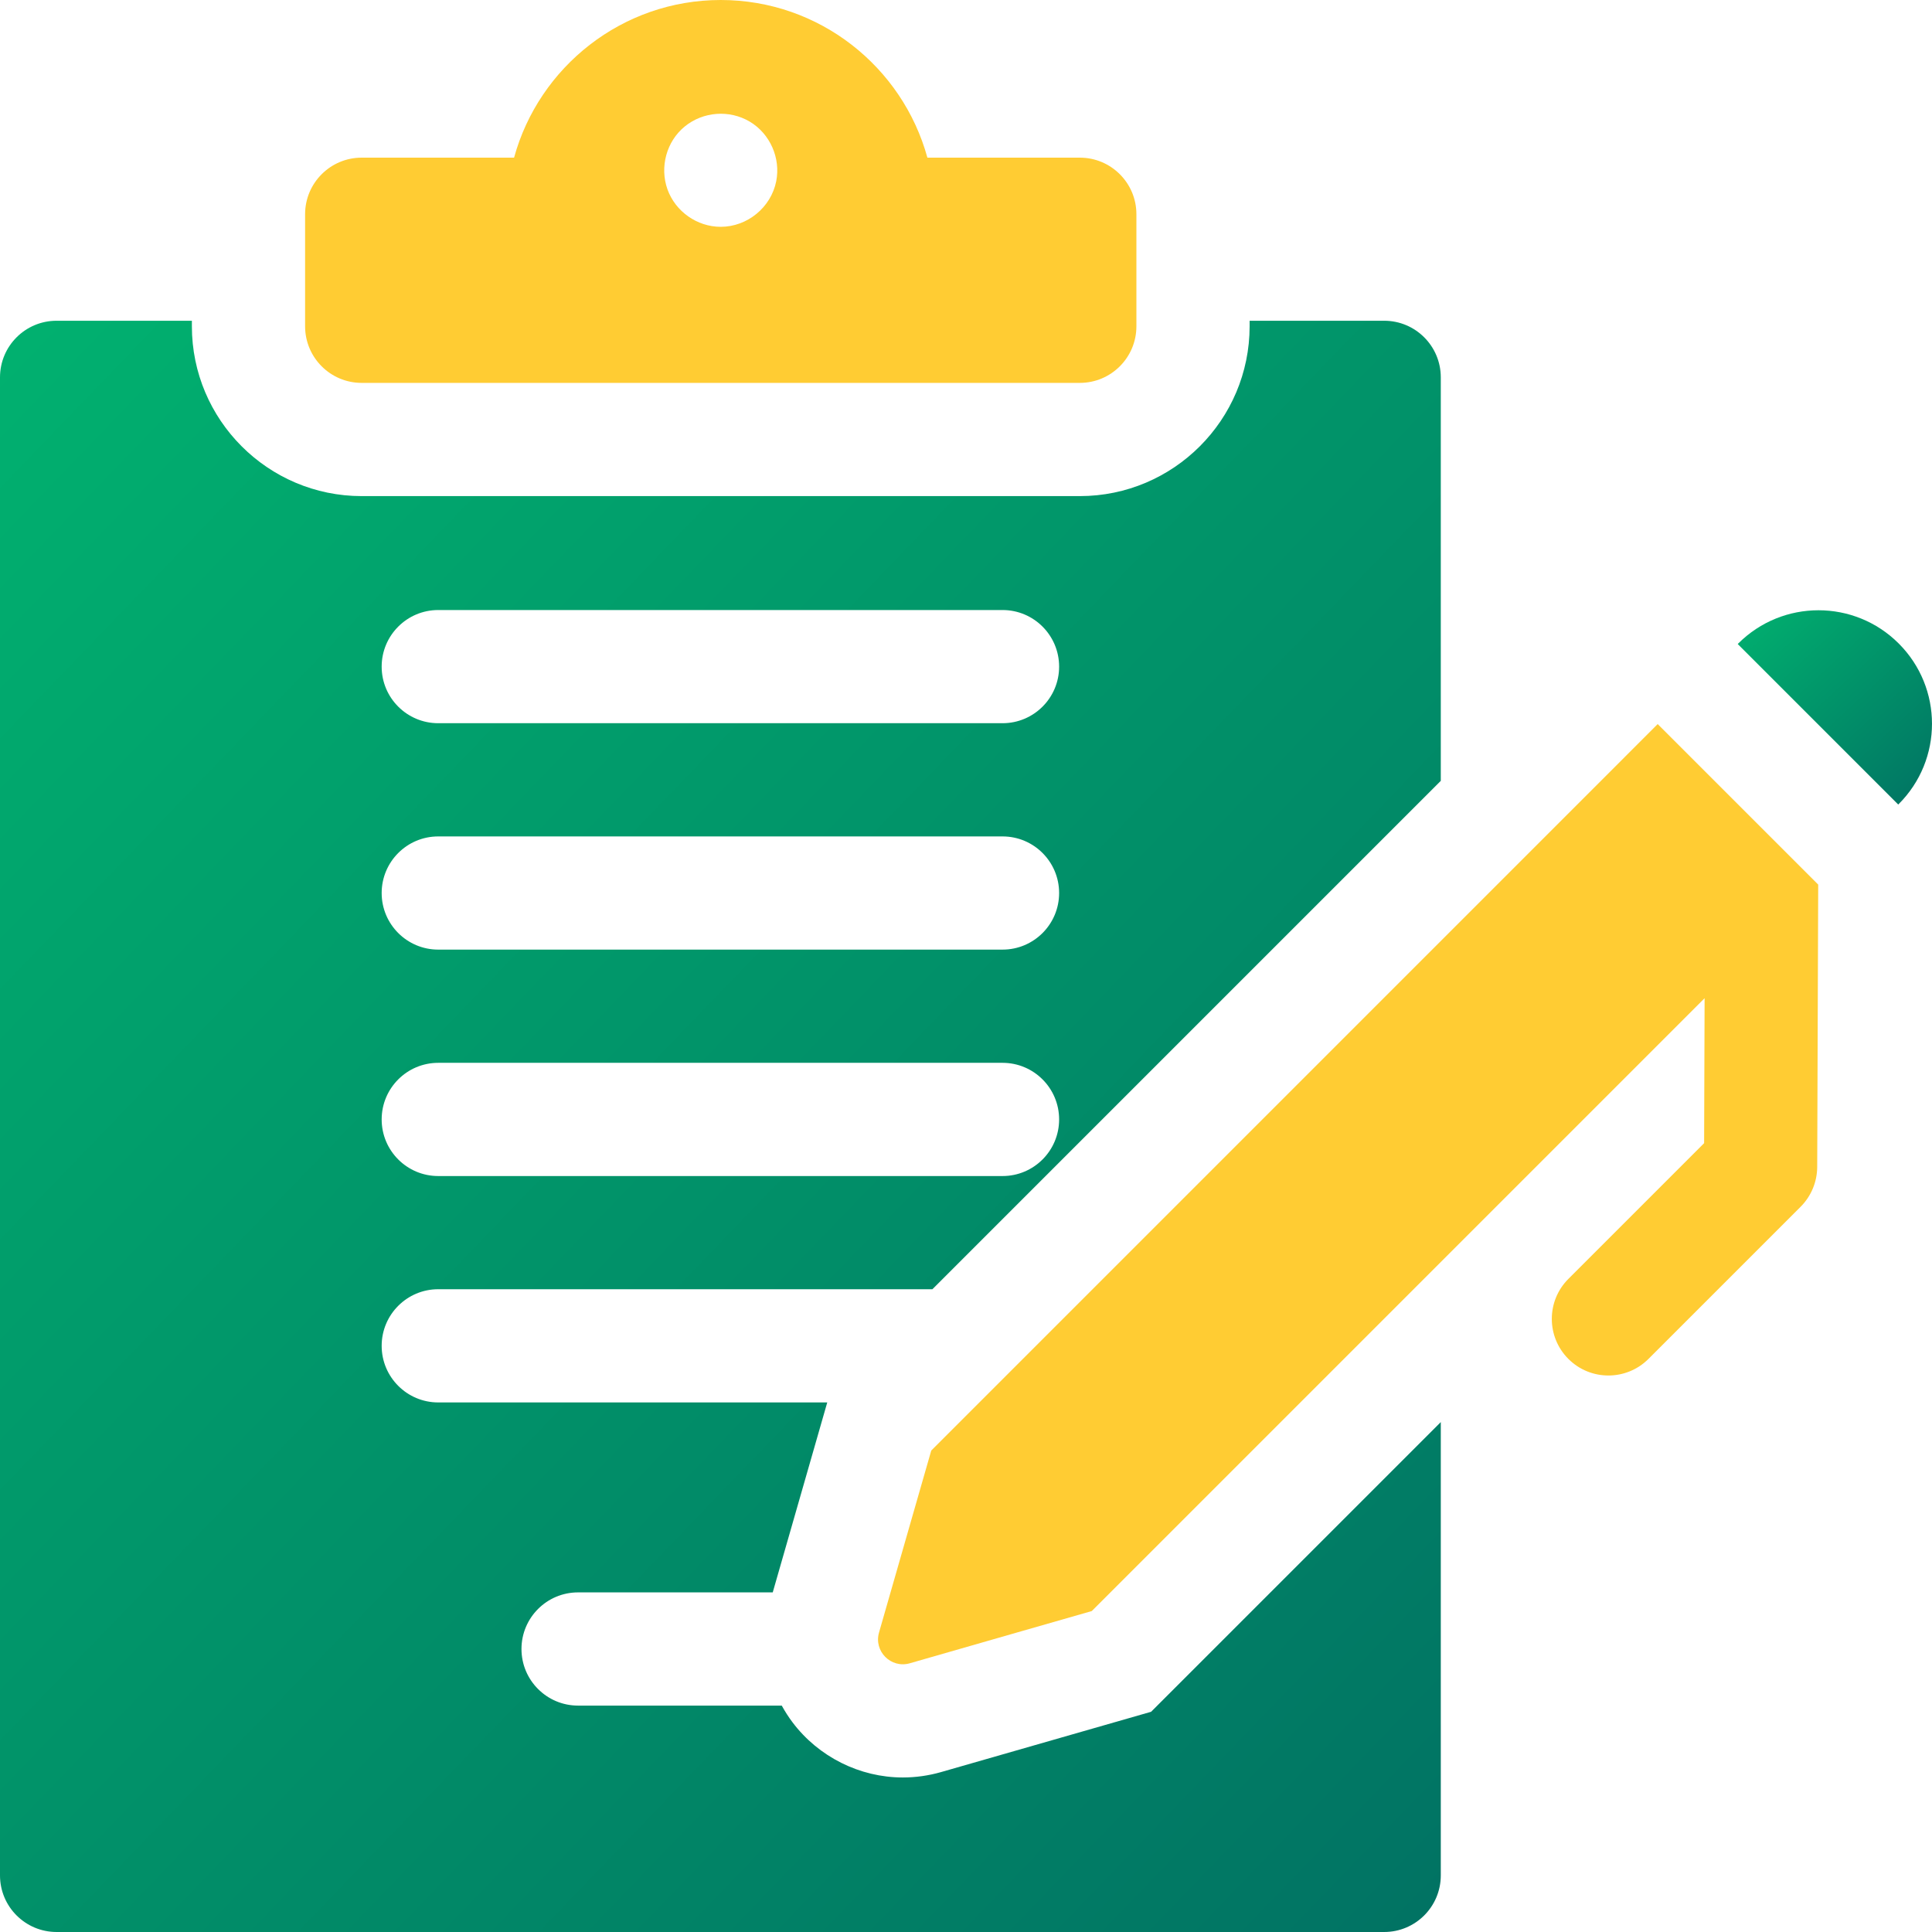
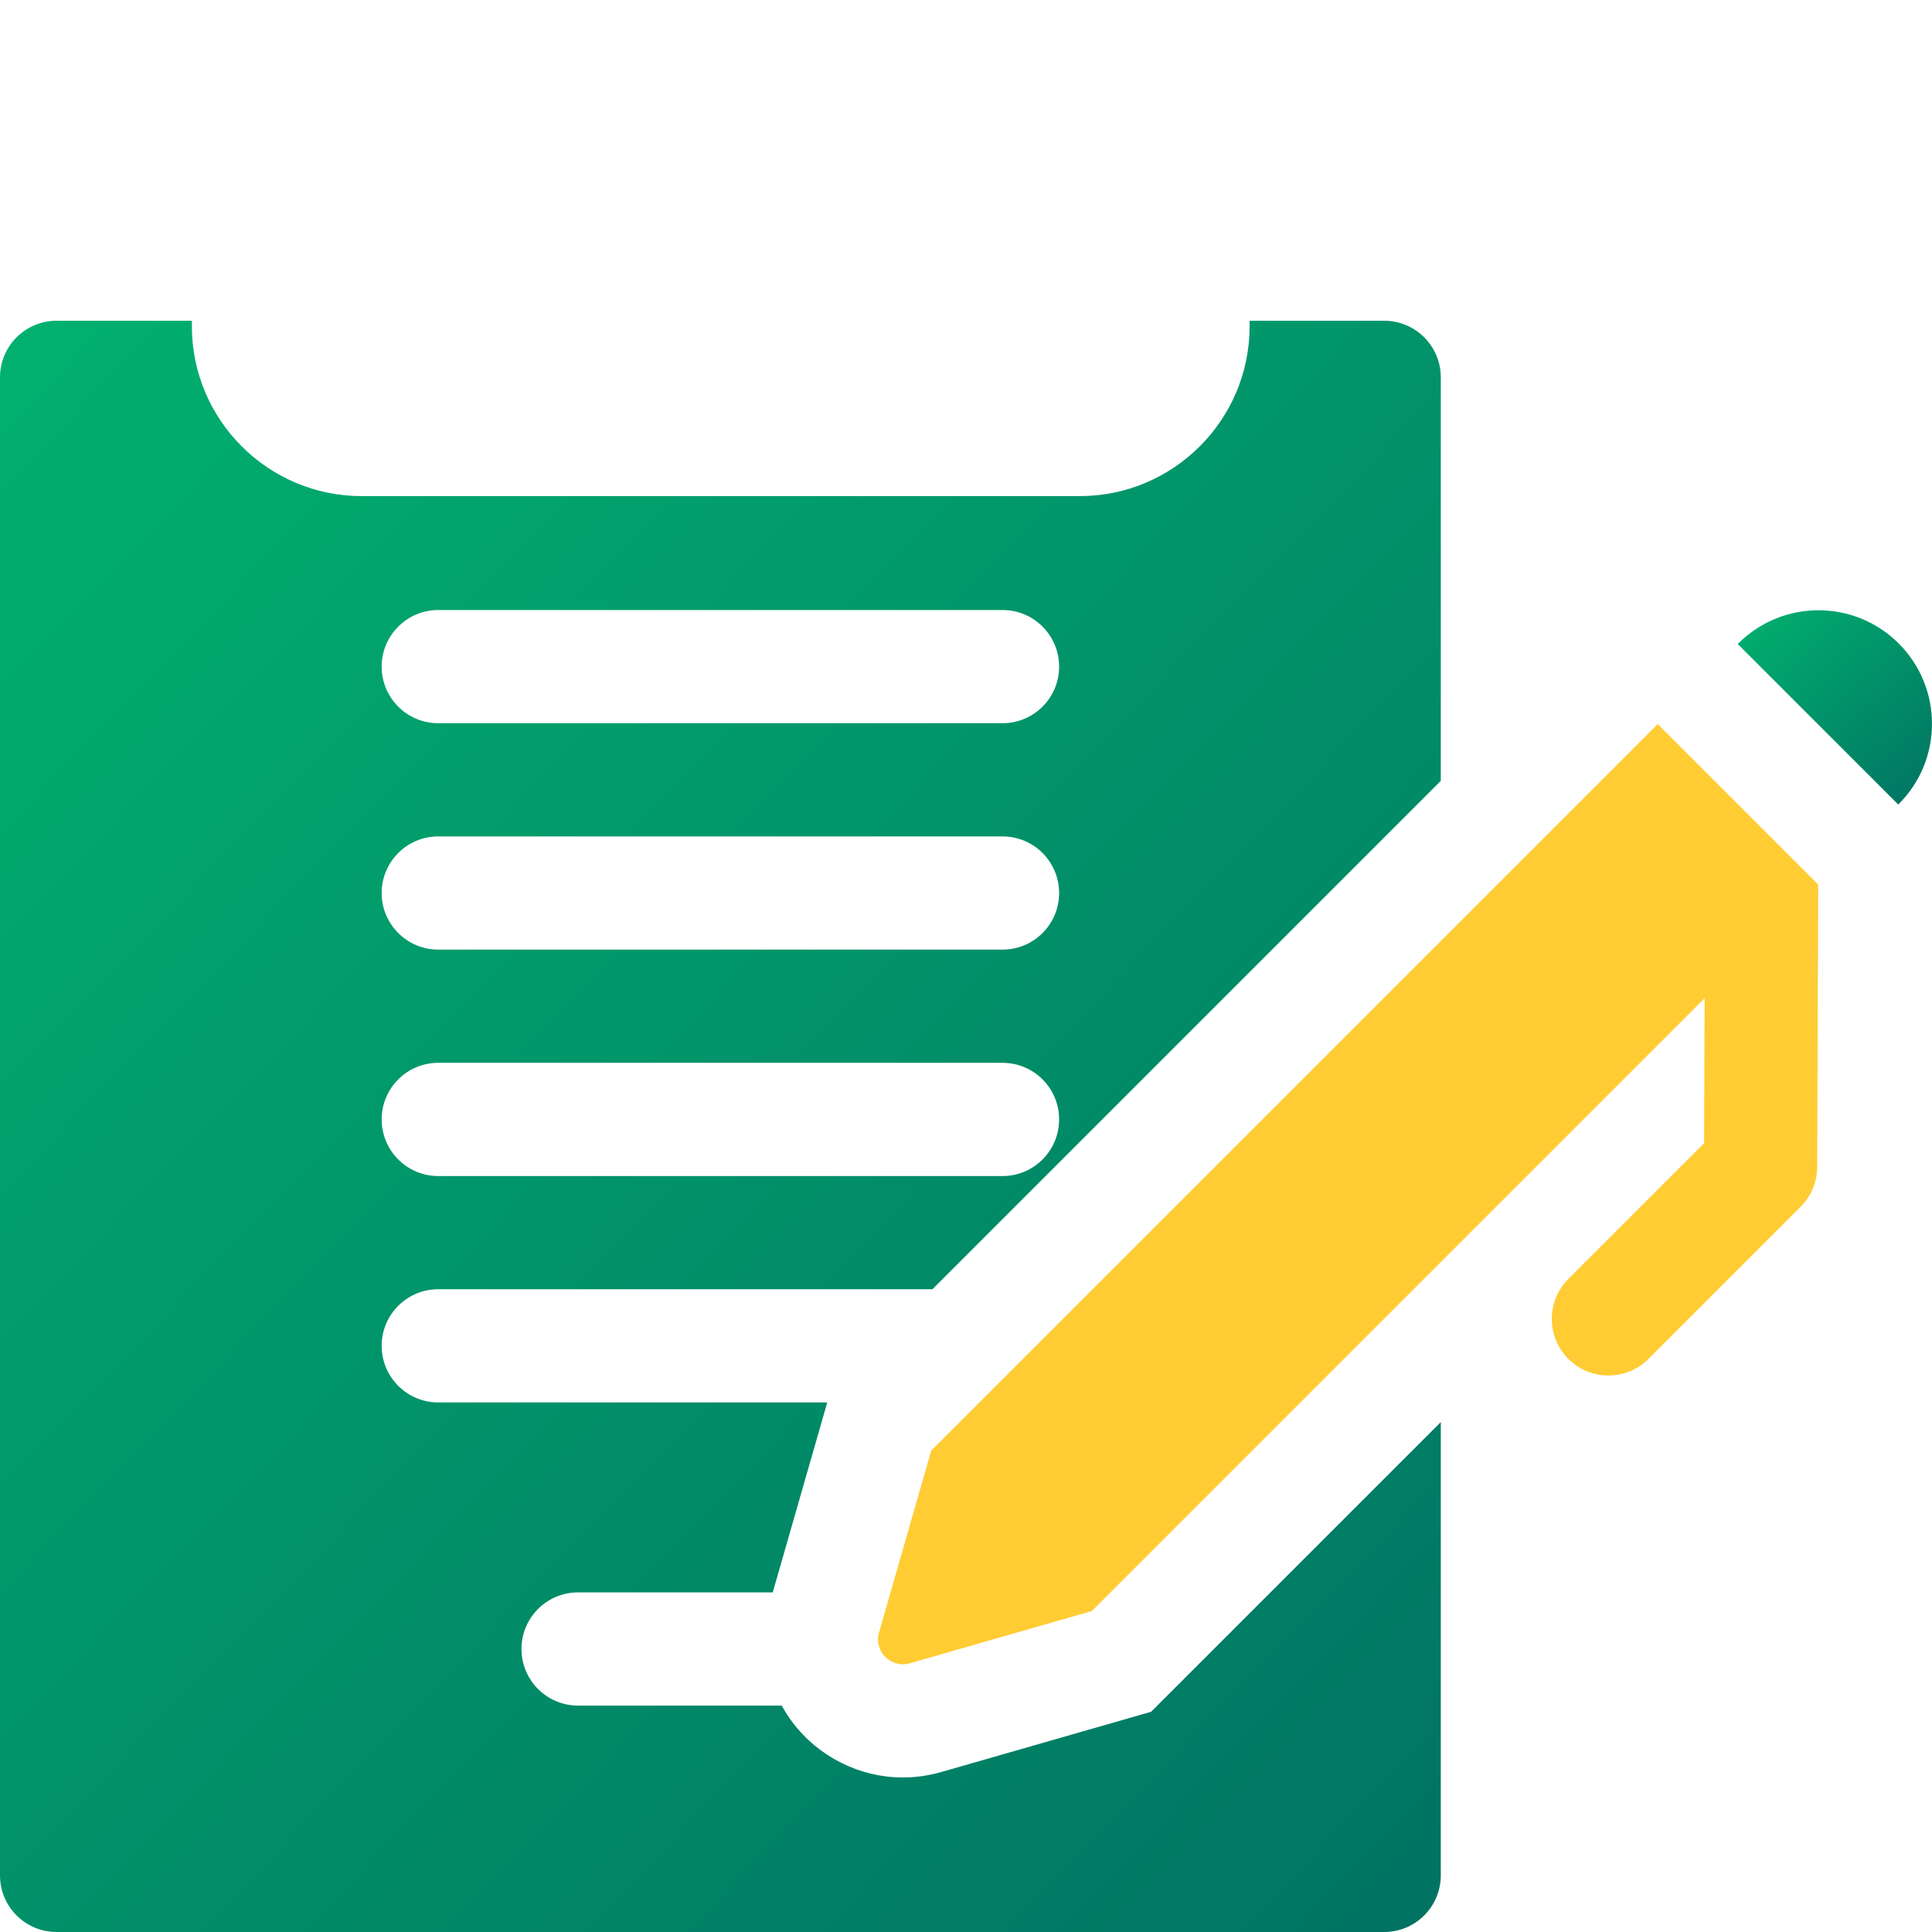
<svg xmlns="http://www.w3.org/2000/svg" width="60" height="60" viewBox="0 0 60 60" fill="none">
-   <path d="M33.534 4.896H28.801C28.028 2.077 25.444 0 22.383 0C19.323 0 16.738 2.077 15.965 4.896H11.232C10.262 4.896 9.475 5.683 9.475 6.653V10.133C9.475 11.104 10.262 11.891 11.232 11.891H33.534C34.505 11.891 35.292 11.104 35.292 10.133V6.653C35.292 5.683 34.505 4.896 33.534 4.896ZM24.106 5.63C23.944 6.441 23.21 7.044 22.382 7.044C21.649 7.044 20.974 6.568 20.728 5.878C20.483 5.188 20.697 4.391 21.267 3.927C21.837 3.463 22.653 3.402 23.285 3.778C23.916 4.154 24.249 4.911 24.106 5.63Z" fill="#FFCC33" />
  <path d="M35.748 53.161L29.224 55.034C28.836 55.145 28.437 55.201 28.037 55.201C26.701 55.201 25.421 54.561 24.614 53.49C24.488 53.323 24.377 53.148 24.278 52.969H17.952C16.982 52.969 16.195 52.182 16.195 51.211C16.195 50.24 16.982 49.453 17.952 49.453H23.998L25.691 43.554H13.61C12.64 43.554 11.853 42.767 11.853 41.796C11.853 40.825 12.64 40.038 13.61 40.038H28.957L44.745 24.25V11.719C44.745 10.748 43.958 9.961 42.987 9.961H38.808V10.133C38.808 13.041 36.442 15.407 33.534 15.407H11.232C8.325 15.407 5.959 13.041 5.959 10.133V9.961H1.758C0.787 9.961 0 10.748 0 11.719V58.242C0 59.213 0.787 60 1.758 60H42.987C43.958 60 44.745 59.213 44.745 58.242V44.164L35.748 53.161ZM13.61 18.945H31.135C32.105 18.945 32.892 19.732 32.892 20.703C32.892 21.673 32.105 22.46 31.135 22.46H13.61C12.64 22.46 11.853 21.673 11.853 20.703C11.853 19.732 12.64 18.945 13.61 18.945ZM13.61 25.976H31.135C32.105 25.976 32.892 26.763 32.892 27.734C32.892 28.704 32.105 29.491 31.135 29.491H13.61C12.64 29.491 11.853 28.704 11.853 27.734C11.853 26.763 12.64 25.976 13.61 25.976ZM13.61 33.007H31.135C32.105 33.007 32.892 33.794 32.892 34.765C32.892 35.736 32.105 36.523 31.135 36.523H13.61C12.64 36.523 11.853 35.736 11.853 34.765C11.853 33.794 12.64 33.007 13.61 33.007Z" fill="url(#paint0_linear_736_6330)" />
  <path d="M58.952 24.986L58.967 24.97C60.344 23.593 60.344 21.362 58.967 19.985C57.591 18.608 55.359 18.608 53.982 19.985L53.967 20.001L58.952 24.986Z" fill="url(#paint1_linear_736_6330)" />
  <path d="M51.481 22.487L28.921 45.048L28.3 47.21L27.299 50.699C27.131 51.283 27.671 51.822 28.254 51.655L31.743 50.653L33.906 50.033L52.938 31L52.923 35.502L48.708 39.717C48.021 40.403 48.021 41.516 48.708 42.203C49.394 42.889 50.507 42.889 51.194 42.203L55.921 37.476C56.248 37.148 56.433 36.704 56.435 36.24L56.466 27.472L51.481 22.487Z" fill="#FFCC33" />
  <defs>
    <linearGradient id="paint0_linear_736_6330" x1="36.492" y1="70.391" x2="-19.76" y2="16.233" gradientUnits="userSpaceOnUse">
      <stop stop-color="#017163" />
      <stop offset="0.24" stop-color="#018366" />
      <stop offset="1" stop-color="#01BA71" />
    </linearGradient>
    <linearGradient id="paint1_linear_736_6330" x1="58.887" y1="26.239" x2="52.118" y2="18.951" gradientUnits="userSpaceOnUse">
      <stop stop-color="#017163" />
      <stop offset="0.24" stop-color="#018366" />
      <stop offset="1" stop-color="#01BA71" />
    </linearGradient>
  </defs>
</svg>